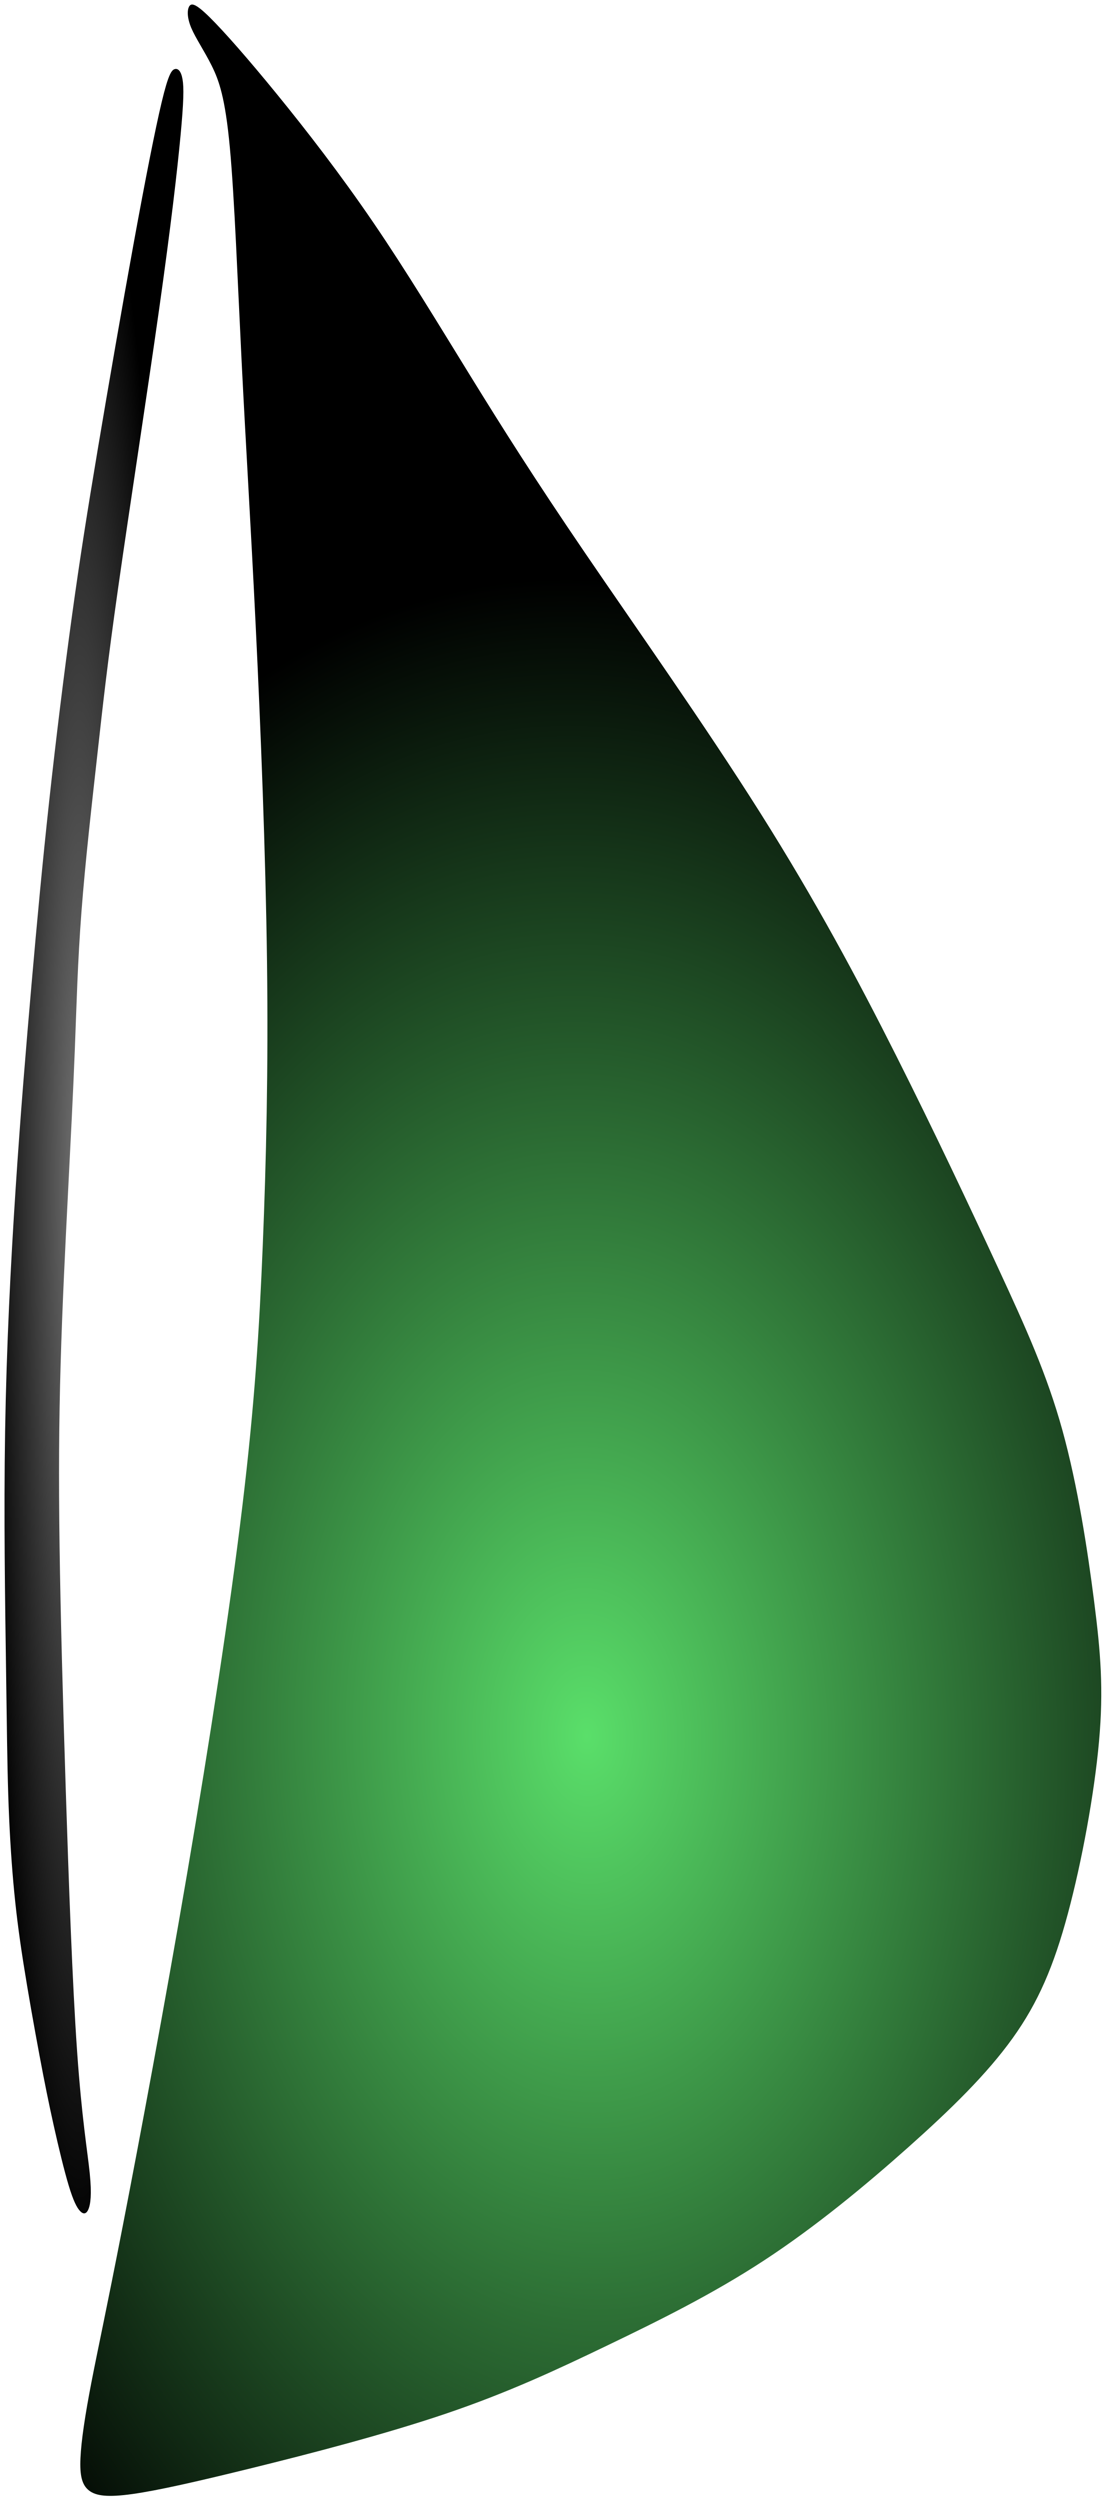
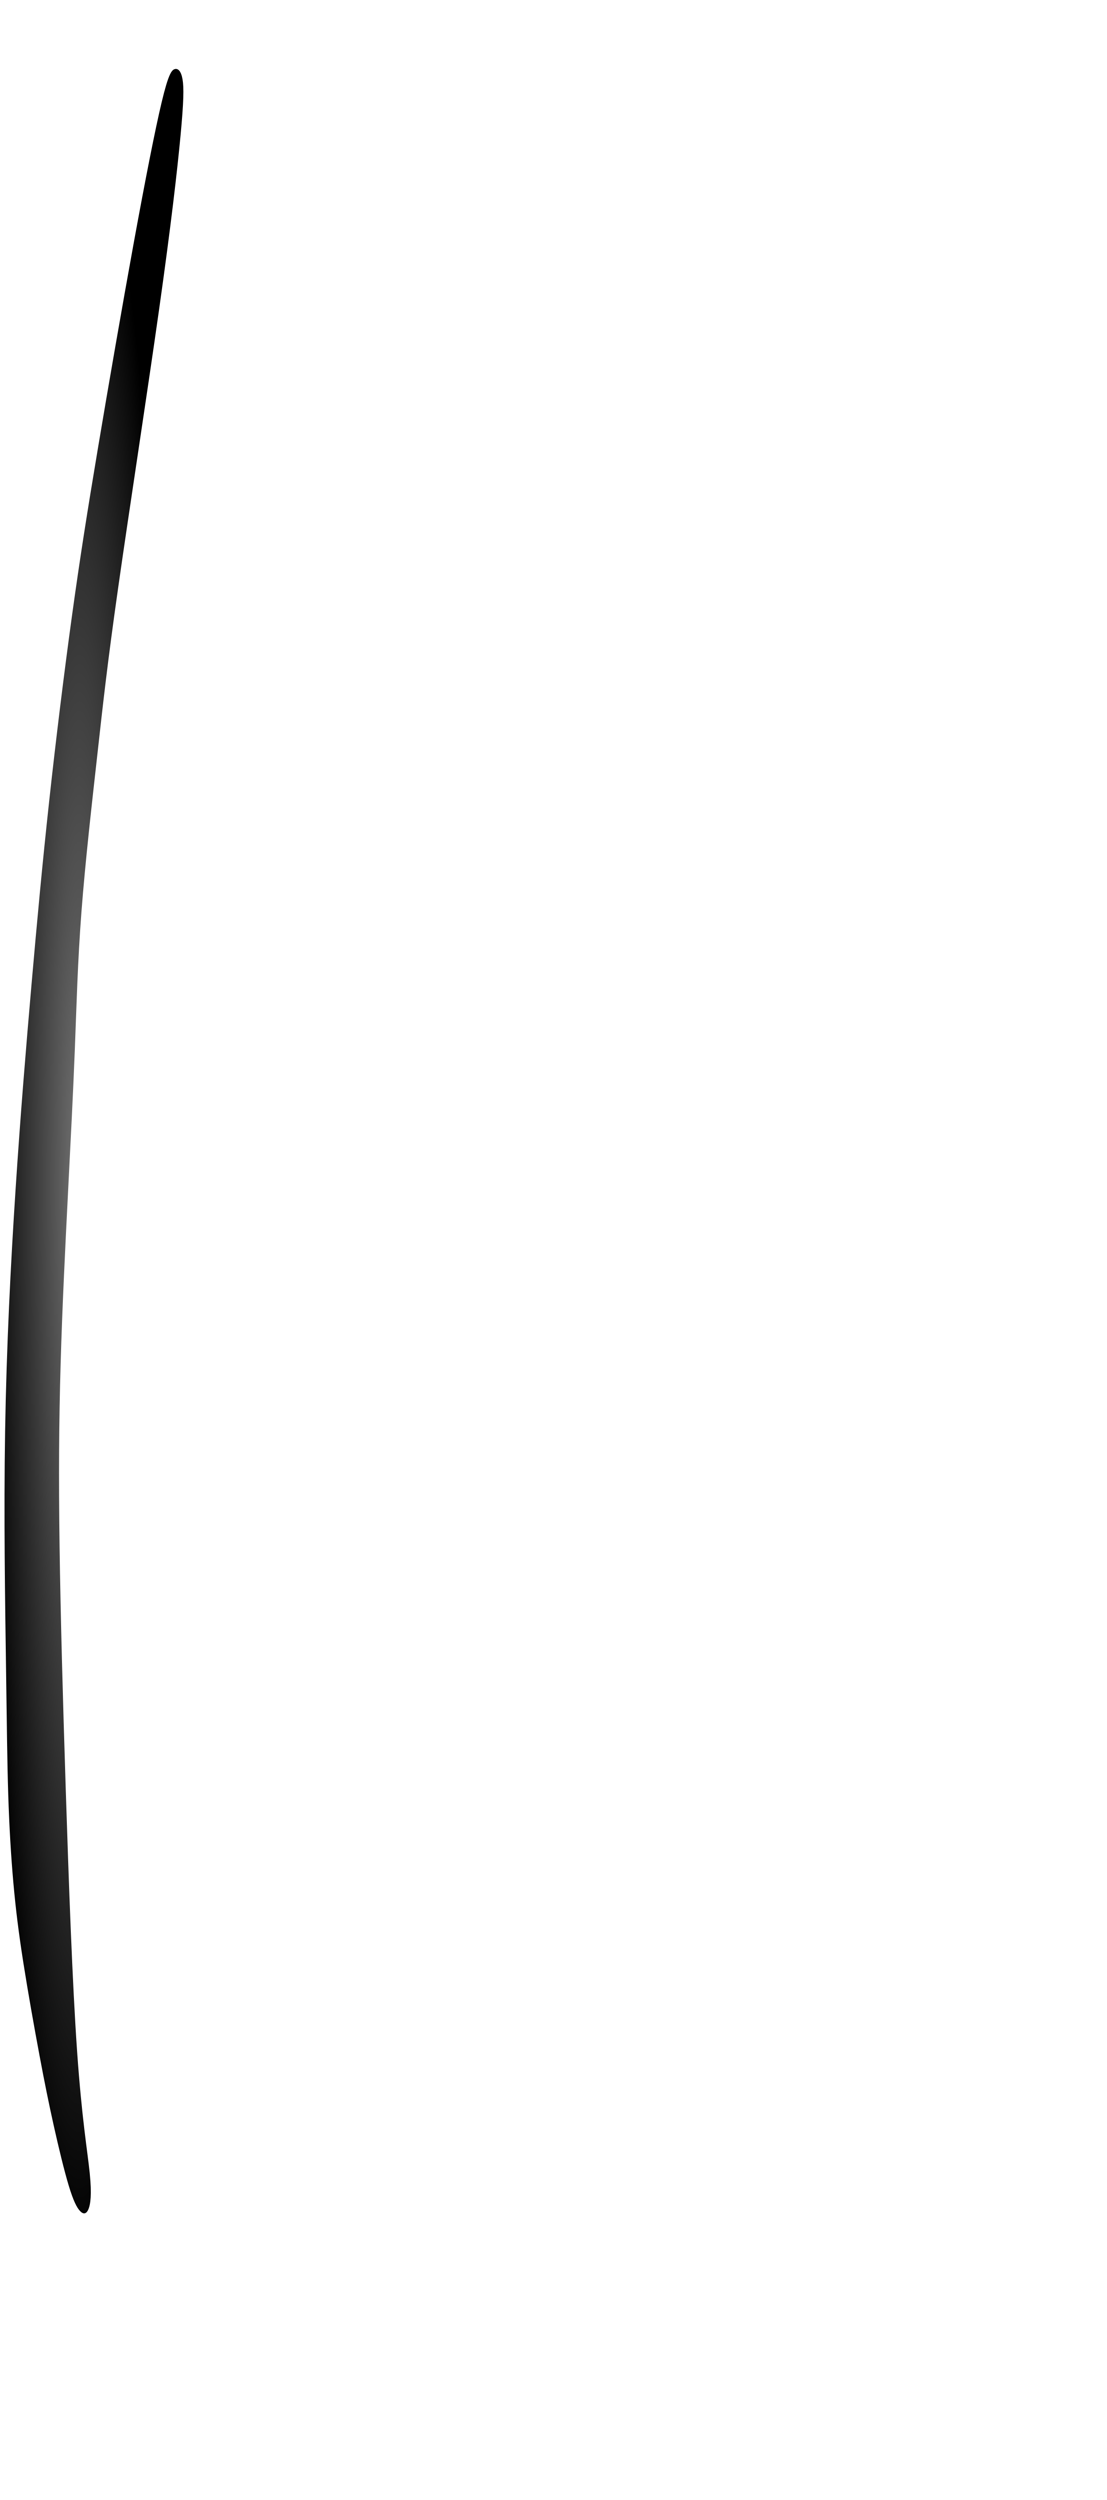
<svg xmlns="http://www.w3.org/2000/svg" width="245" height="553" viewBox="0 0 245 553" fill="none">
  <g filter="url(#filter0_f_0_1)">
-     <path d="M46.394 3.808C49.535 6.901 54.893 12.99 61.347 20.905C67.801 28.82 75.351 38.562 82.657 49.278C89.964 59.994 97.026 71.684 104.089 83.131C111.152 94.578 118.215 105.781 129.418 122.22C140.621 138.659 155.964 160.334 168.263 179.818C180.562 199.302 189.817 216.593 198.341 233.52C206.865 250.446 214.658 267.007 220.869 280.402C227.079 293.797 231.706 304.026 235.116 316.325C238.525 328.624 240.717 342.993 242.153 354.251C243.59 365.509 244.272 373.656 243.234 385.221C242.197 396.786 239.442 411.768 236.342 423.306C233.242 434.844 229.798 442.938 224.115 450.859C218.432 458.781 210.51 466.53 201.039 474.969C191.567 483.407 180.545 492.534 169.093 500.025C157.642 507.516 145.759 513.372 134.479 518.796C123.199 524.221 112.522 529.215 98.831 533.865C85.141 538.515 68.436 542.82 55.865 545.92C43.293 549.019 34.855 550.914 29.345 551.689C23.834 552.464 21.251 552.12 19.7 550.915C18.15 549.71 17.633 547.644 17.805 543.769C17.977 539.894 18.838 534.211 20.216 527.064C21.593 519.917 23.488 511.306 27.19 492.277C30.893 473.247 36.404 443.799 41.398 414.523C46.392 385.247 50.869 356.143 53.621 333.311C56.372 310.479 57.398 293.918 58.154 275.47C58.91 257.021 59.397 236.686 59.093 212.696C58.789 188.707 57.693 161.065 56.592 138.441C55.492 115.816 54.386 98.21 53.489 80.194C52.592 62.177 51.903 43.751 50.87 32.643C49.837 21.536 48.459 17.747 46.824 14.475C45.188 11.203 43.294 8.447 42.346 6.209C41.398 3.97 41.398 2.248 41.862 1.434C42.326 0.62 43.252 0.715 46.394 3.808Z" fill="url(#paint0_radial_0_1)" />
-   </g>
+     </g>
  <g filter="url(#filter1_f_0_1)">
    <path d="M35.779 22.61C34.342 28.625 32.182 39.584 29.597 53.74C27.013 67.897 24.004 85.249 21.671 99.161C19.337 113.074 17.678 123.546 15.943 136.119C14.207 148.693 12.394 163.366 10.89 177.157C9.385 190.948 8.19 203.855 6.975 217.768C5.76 231.681 4.525 246.597 3.445 263.128C2.365 279.659 1.439 297.803 1.131 316.556C0.822 335.309 1.131 354.671 1.324 368.309C1.517 381.948 1.594 389.863 1.825 397.048C2.057 404.232 2.442 410.686 2.963 416.531C3.484 422.377 4.14 427.613 5.162 434.128C6.184 440.643 7.573 448.436 8.73 454.616C9.887 460.796 10.813 465.362 11.893 470.203C12.973 475.043 14.207 480.158 15.211 483.476C16.214 486.794 16.985 488.316 17.699 489.076C18.412 489.837 19.068 489.837 19.55 488.741C20.031 487.646 20.34 485.454 19.858 480.705C19.376 475.956 18.103 468.65 17.062 453.733C16.02 438.815 15.21 416.288 14.554 395.891C13.899 375.494 13.397 357.228 13.185 341.976C12.973 326.724 13.05 314.486 13.416 301.791C13.783 289.096 14.438 275.945 15.036 264.194C15.634 252.442 16.174 242.092 16.56 232.198C16.946 222.304 17.177 212.867 18.026 201.724C18.874 190.582 20.34 177.735 21.555 166.836C22.77 155.938 23.734 146.988 26.184 129.787C28.633 112.586 32.567 87.136 35.219 68.391C37.871 49.645 39.241 37.605 39.953 30.035C40.665 22.465 40.72 19.366 40.393 17.514C40.066 15.663 39.357 15.06 38.645 15.293C37.932 15.525 37.217 16.595 35.779 22.61V22.61Z" fill="url(#paint1_radial_0_1)" />
  </g>
  <defs>
    <filter id="filter0_f_0_1" x="17.468" y="0.695" width="226.572" height="551.714" filterUnits="userSpaceOnUse" color-interpolation-filters="sRGB">
      <feFlood flood-opacity="0" result="BackgroundImageFix" />
      <feBlend mode="normal" in="SourceGraphic" in2="BackgroundImageFix" result="shape" />
      <feGaussianBlur stdDeviation="0.153" result="effect1_foregroundBlur_0_1" />
    </filter>
    <filter id="filter1_f_0_1" x="0.862" y="15.108" width="39.86" height="474.64" filterUnits="userSpaceOnUse" color-interpolation-filters="sRGB">
      <feFlood flood-opacity="0" result="BackgroundImageFix" />
      <feBlend mode="normal" in="SourceGraphic" in2="BackgroundImageFix" result="shape" />
      <feGaussianBlur stdDeviation="0.069" result="effect1_foregroundBlur_0_1" />
    </filter>
    <radialGradient id="paint0_radial_0_1" cx="0" cy="0" r="1" gradientUnits="userSpaceOnUse" gradientTransform="translate(131.142 384) rotate(-93.688) scale(256.531 169.59)">
      <stop stop-color="#5ADF6A" />
      <stop offset="1" />
    </radialGradient>
    <radialGradient id="paint1_radial_0_1" cx="0" cy="0" r="1" gradientUnits="userSpaceOnUse" gradientTransform="translate(17.52 261.727) scale(20.549 238.377)">
      <stop stop-color="#737373" />
      <stop offset="1" />
    </radialGradient>
  </defs>
</svg>